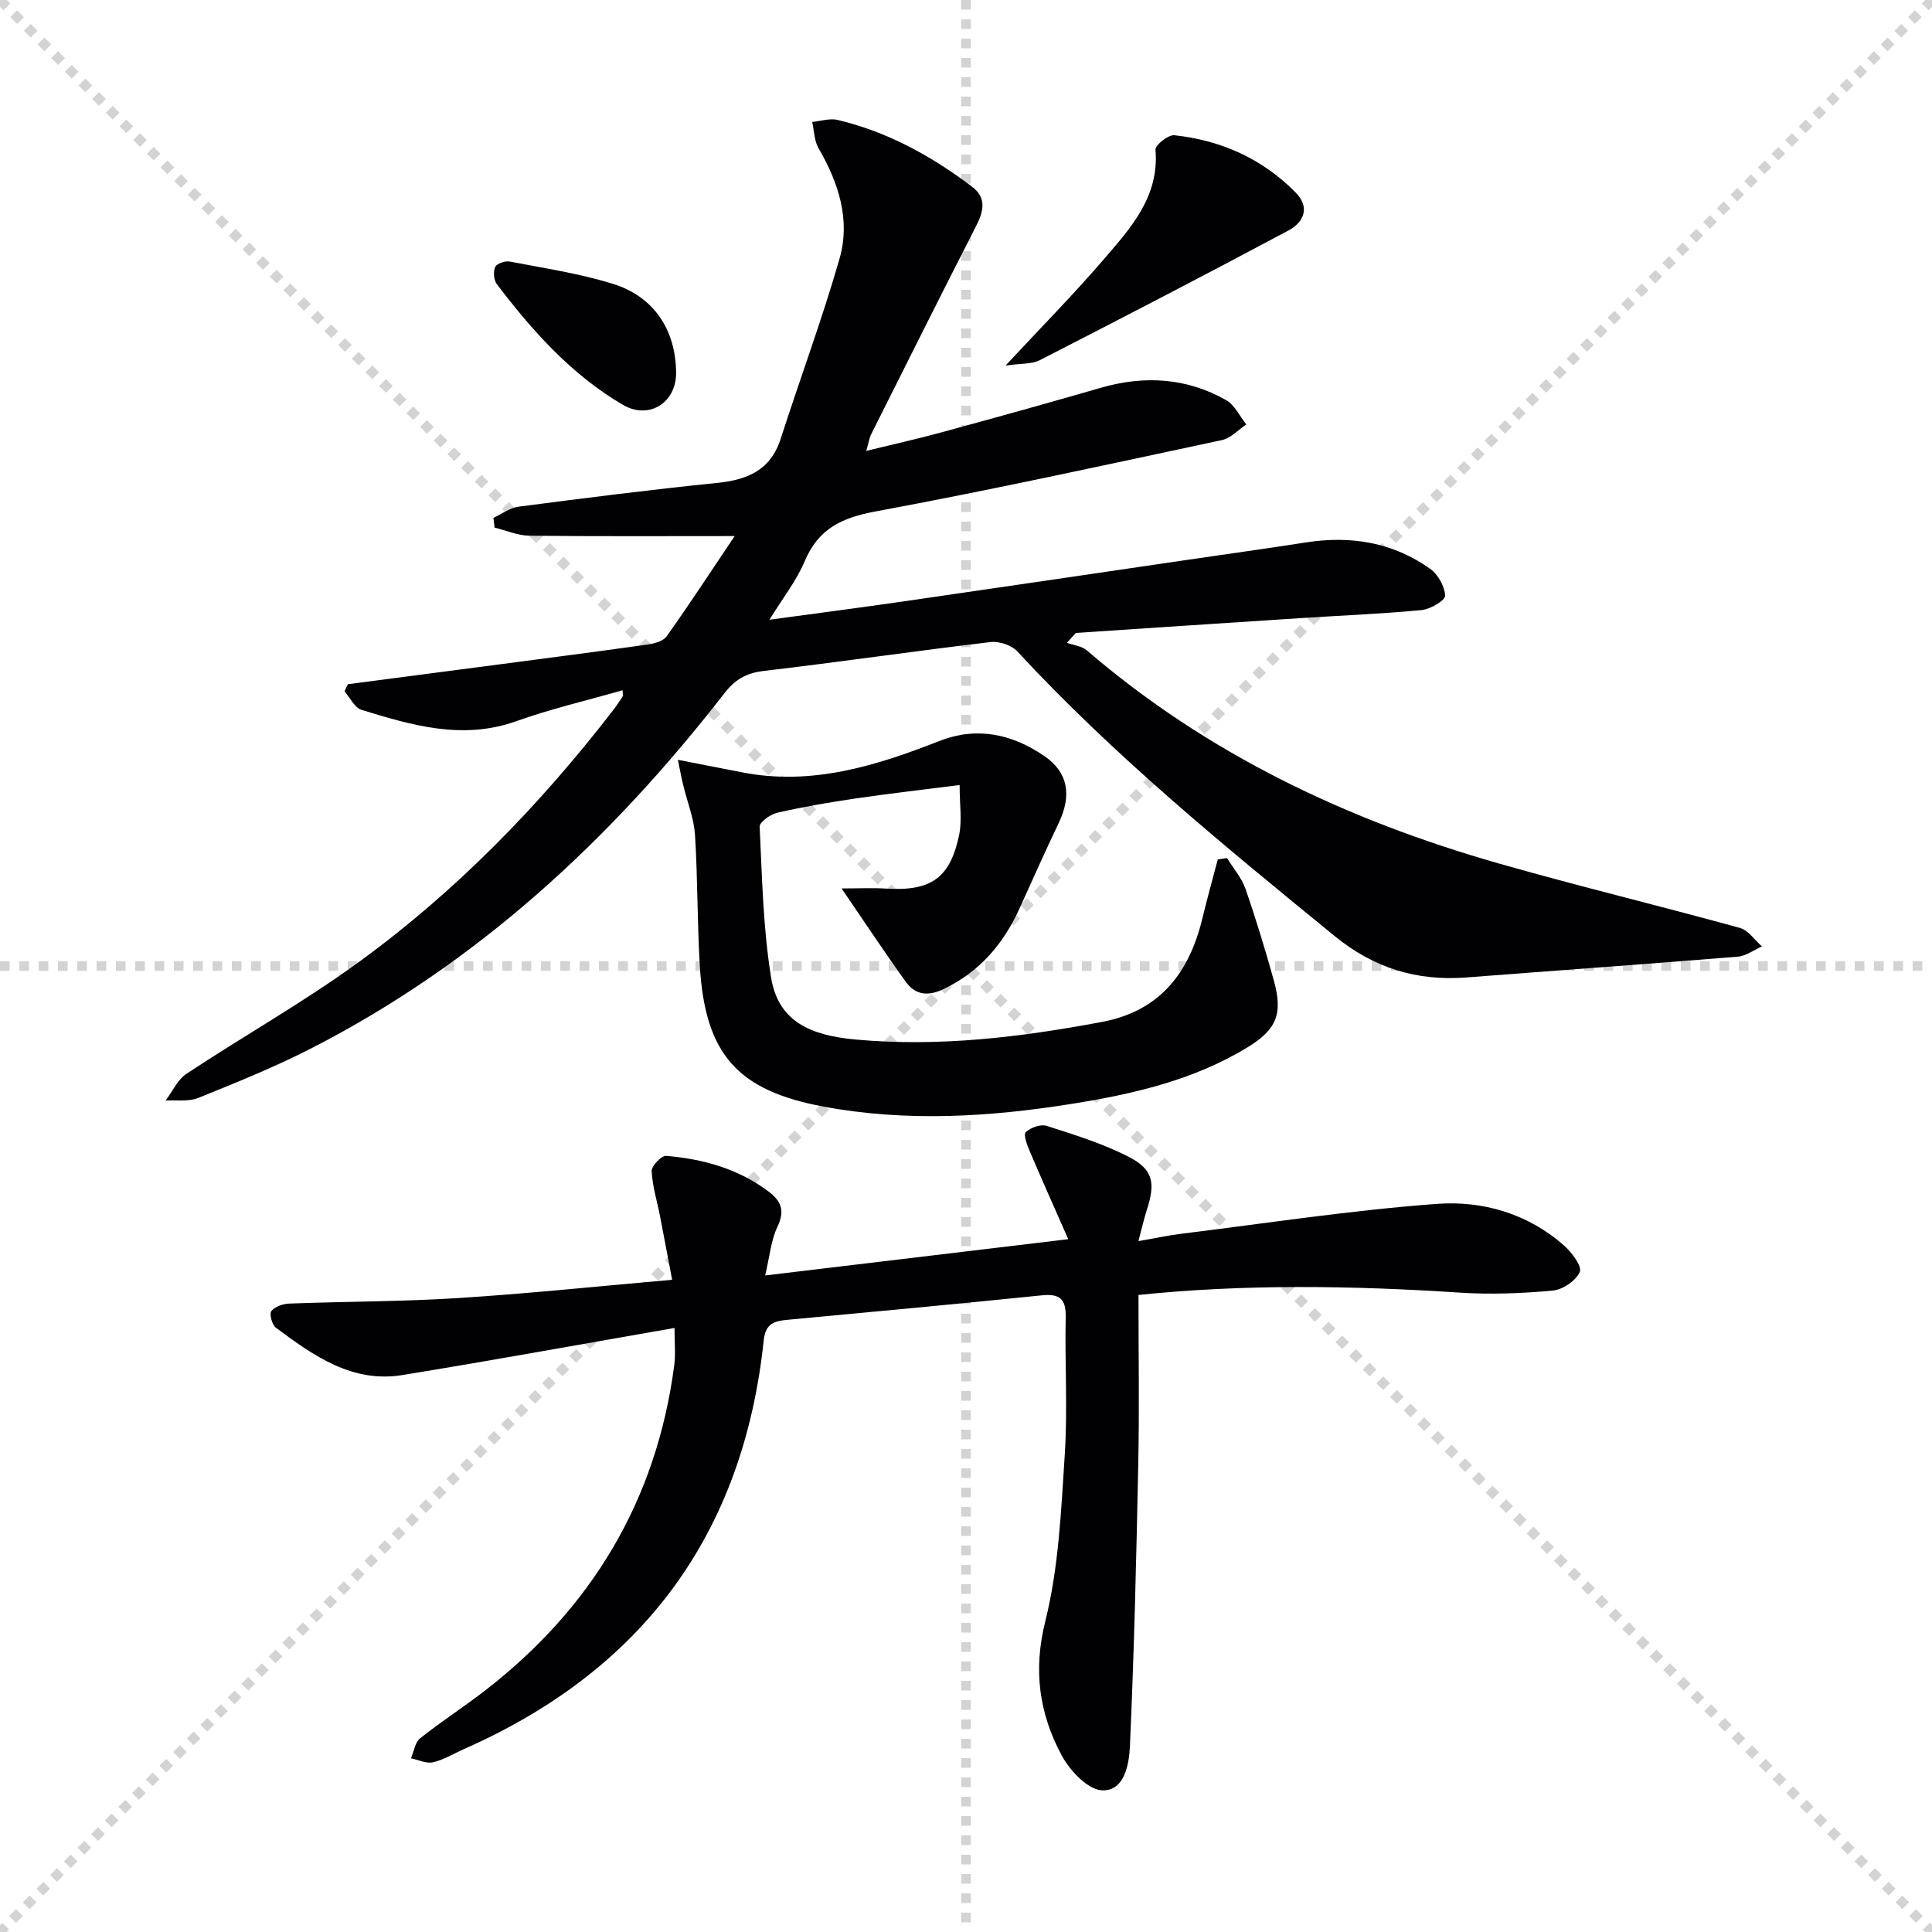
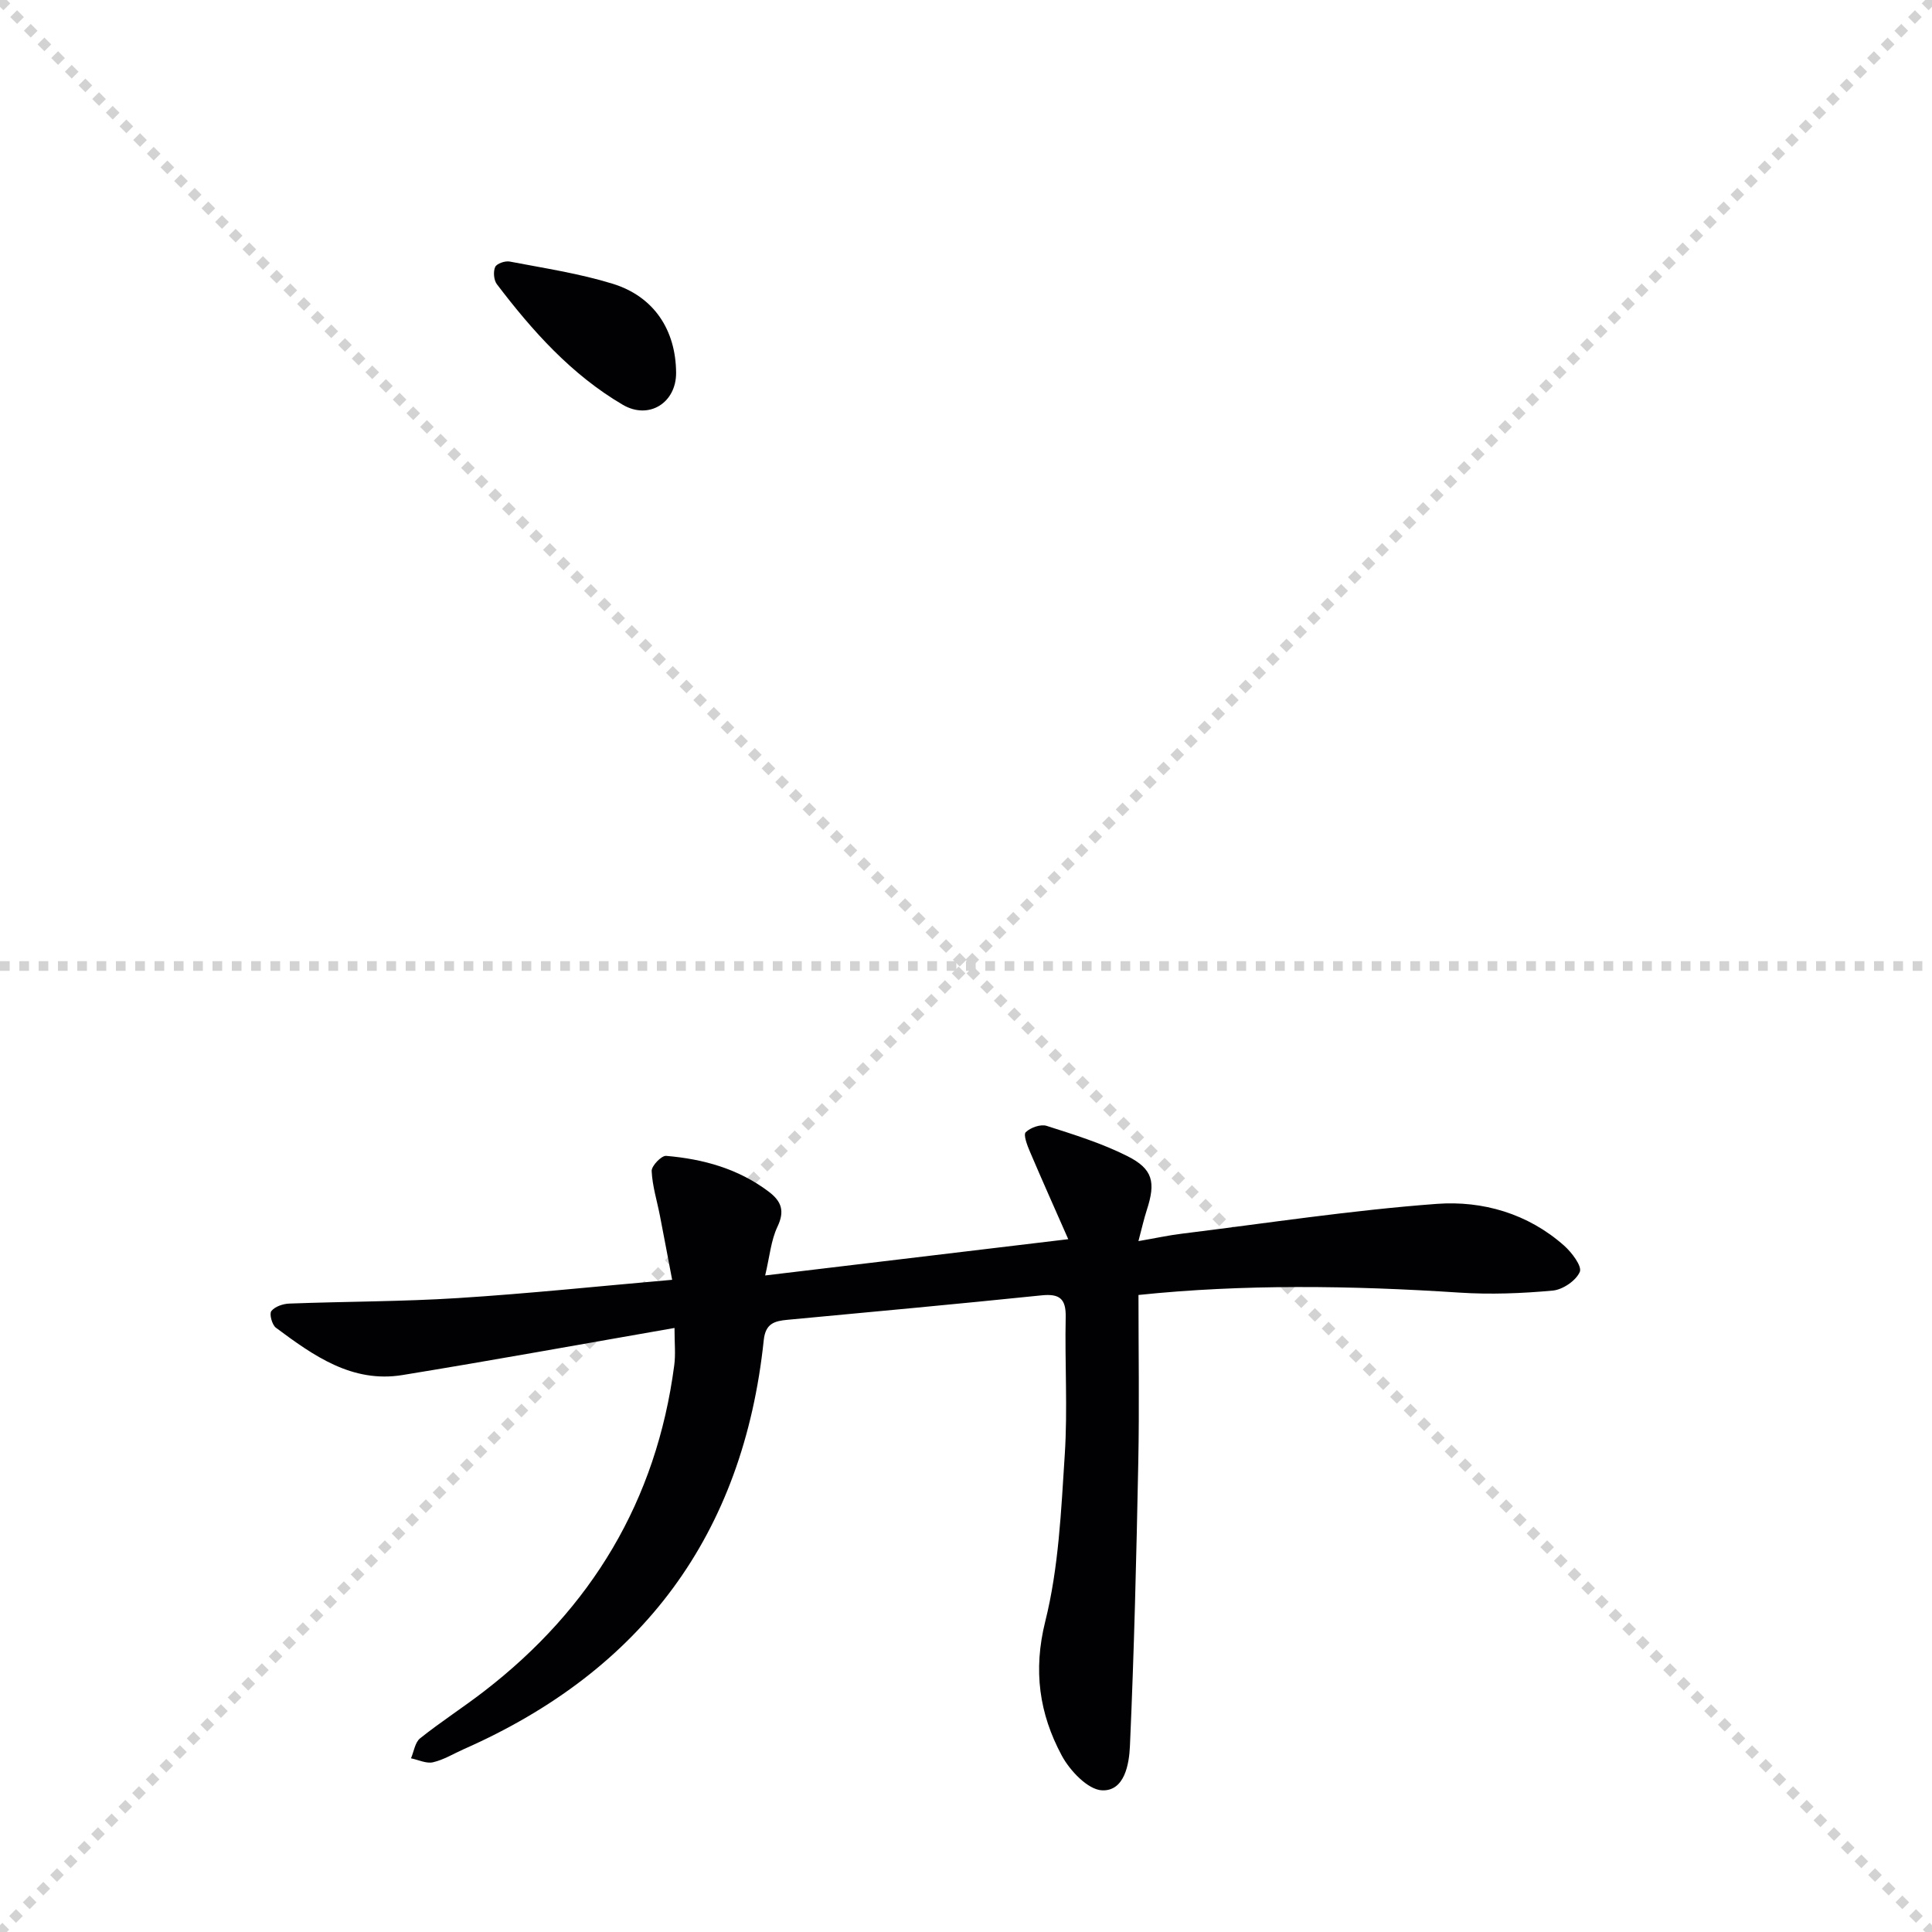
<svg xmlns="http://www.w3.org/2000/svg" enable-background="new 0 0 400 400" viewBox="0 0 400 400">
  <g stroke="lightgray" stroke-dasharray="1,1" stroke-width="1" transform="scale(2, 2)">
    <line x1="0" y1="0" x2="200" y2="200" />
    <line x1="200" y1="0" x2="0" y2="200" />
-     <line x1="100" y1="0" x2="100" y2="200" />
    <line x1="0" y1="100" x2="200" y2="100" />
  </g>
  <g fill="#010103">
-     <path d="m128.9 142.91c-7.41 2.13-14.84 3.84-21.97 6.39-11.15 3.99-21.62.88-32.1-2.34-1.42-.44-2.35-2.51-3.5-3.82.23-.49.46-.99.69-1.48 9.5-1.24 19-2.48 28.49-3.73 11.18-1.47 22.37-2.91 33.53-4.48 1.41-.2 3.27-.7 3.99-1.71 4.68-6.58 9.1-13.35 14.07-20.75-14.95 0-28.73.08-42.51-.08-2.41-.03-4.8-1.09-7.2-1.68-.08-.67-.15-1.34-.23-2.01 1.73-.8 3.4-2.08 5.21-2.32 13.67-1.78 27.34-3.52 41.05-4.91 6.3-.64 11.1-2.6 13.21-9.14 4.01-12.44 8.57-24.72 12.18-37.27 2.32-8.06-.19-15.74-4.35-22.91-.89-1.54-.89-3.6-1.3-5.42 1.76-.17 3.64-.81 5.27-.42 10.36 2.47 19.5 7.5 27.91 13.9 2.91 2.21 2.33 4.99.79 8-7.33 14.32-14.52 28.72-21.73 43.11-.42.84-.56 1.81-1.05 3.51 5.53-1.35 10.5-2.46 15.4-3.79 11.05-3.01 22.08-6.06 33.08-9.25 9.05-2.63 17.79-2.12 26.01 2.52 1.78 1 2.82 3.33 4.2 5.05-1.68 1.11-3.23 2.85-5.07 3.24-23.83 5.09-47.65 10.31-71.61 14.75-6.97 1.29-11.87 3.52-14.73 10.27-1.75 4.14-4.64 7.8-7.33 12.17 9.39-1.28 18.67-2.48 27.93-3.82 19.54-2.82 39.07-5.72 58.61-8.58 8.21-1.2 16.43-2.35 24.63-3.62 9.26-1.43 17.94.01 25.62 5.47 1.63 1.16 3.02 3.64 3.11 5.58.04.95-3.07 2.8-4.87 2.97-8.42.8-16.89 1.13-25.33 1.68-15.42 1-30.84 2.03-46.26 3.05-.61.68-1.23 1.36-1.84 2.05 1.38.5 3.06.66 4.1 1.55 24.94 21.45 53.91 35.17 85.27 44.12 16.57 4.73 33.33 8.77 49.94 13.35 1.75.48 3.07 2.52 4.58 3.83-1.67.74-3.3 1.99-5.02 2.13-18.71 1.53-37.44 2.85-56.15 4.3-10.26.79-19.15-1.92-27.27-8.55-22.83-18.64-45.65-37.26-65.73-58.96-1.19-1.29-3.76-2.14-5.54-1.93-15.66 1.86-31.28 4.14-46.94 5.98-3.63.43-5.95 1.76-8.19 4.66-23.55 30.32-51.2 55.95-85.65 73.55-7.53 3.85-15.42 7.03-23.27 10.2-2 .81-4.49.4-6.75.54 1.43-1.89 2.49-4.34 4.36-5.57 11.78-7.79 24.14-14.75 35.54-23.03 20.18-14.66 37.48-32.43 52.73-52.18.71-.92 1.36-1.88 1.99-2.86.12-.21 0-.57 0-1.31z" />
    <path d="m139.65 274.94c-19.07 3.32-37.67 6.71-56.33 9.75-10.44 1.7-18.43-4.03-26.2-9.8-.8-.6-1.4-2.86-.94-3.45.74-.94 2.43-1.51 3.74-1.55 11.64-.44 23.3-.4 34.92-1.14 14.55-.92 29.06-2.45 44.32-3.78-.87-4.56-1.68-8.92-2.53-13.27-.6-3.09-1.57-6.15-1.71-9.25-.05-1.06 2.04-3.23 3-3.14 7.68.65 14.96 2.66 21.26 7.43 2.63 2 3.33 3.99 1.78 7.25-1.34 2.83-1.61 6.17-2.54 10.08 21.18-2.53 41.21-4.93 62.75-7.51-2.89-6.57-5.48-12.35-7.96-18.18-.55-1.28-1.37-3.46-.84-3.97.99-.96 3.09-1.71 4.33-1.31 5.67 1.81 11.42 3.6 16.71 6.26 5.33 2.68 5.89 5.42 4.02 11.17-.59 1.82-1.01 3.71-1.73 6.43 3.54-.61 6.22-1.2 8.93-1.53 17.6-2.17 35.17-4.87 52.84-6.18 9.48-.7 18.87 2 26.36 8.64 1.59 1.41 3.75 4.27 3.25 5.44-.78 1.81-3.52 3.68-5.59 3.87-6.41.59-12.93.84-19.35.42-22.41-1.47-44.79-1.77-66.43.49 0 11.79.19 23.21-.04 34.62-.39 19.6-.86 39.2-1.73 58.77-.16 3.71-1.1 9.35-5.75 9.17-2.94-.11-6.7-4.08-8.38-7.23-4.63-8.64-5.94-17.56-3.4-27.75 2.79-11.16 3.29-22.97 4.04-34.55.61-9.45-.01-18.97.19-28.46.08-3.83-1.31-4.87-5-4.49-17.52 1.8-35.06 3.42-52.59 5.06-2.68.25-4.55.74-4.92 4.18-4.23 40.27-25.13 68.4-62.1 84.71-2.12.94-4.16 2.21-6.38 2.72-1.38.32-3.03-.51-4.56-.82.61-1.41.83-3.3 1.89-4.14 4.28-3.42 8.91-6.39 13.25-9.74 22.24-17.15 35.68-39.48 39.36-67.46.31-2.28.06-4.61.06-7.76z" />
-     <path d="m140.35 157.31c5.26 1.03 9.29 1.82 13.32 2.6 14.37 2.81 27.67-1.34 40.76-6.47 7.88-3.09 15.08-1.45 21.69 3.02 5.08 3.43 5.79 8.24 3.09 13.9-2.79 5.85-5.43 11.77-8.11 17.68-3.33 7.36-8.24 13.13-15.7 16.72-3.29 1.58-5.89 1.26-7.88-1.51-4.34-6.02-8.43-12.22-13.28-19.31 3.78 0 6.47-.14 9.14.03 9.33.58 13.32-2.1 15.2-11.11.62-2.98.1-6.19.1-10.33-7.56.97-14.58 1.76-21.57 2.79-5.42.8-10.83 1.73-16.16 2.94-1.43.32-3.72 1.96-3.67 2.89.5 10.42.7 20.93 2.36 31.2 1.48 9.19 8.22 12.02 17.45 12.87 17.32 1.58 34.14-.47 51.01-3.63 12.08-2.26 18.11-10.18 20.84-21.45.99-4.09 2.12-8.14 3.19-12.21.64-.09 1.27-.18 1.91-.27 1.3 2.1 3.01 4.05 3.81 6.33 2.18 6.27 4.11 12.63 5.89 19.03 1.91 6.87.59 10.13-5.49 13.84-11.13 6.78-23.57 9.63-36.22 11.66-17.15 2.75-34.36 3.8-51.59.58-17.71-3.31-24.42-10.8-25.54-28.97-.56-9.08-.43-18.21-1.01-27.29-.22-3.41-1.58-6.74-2.39-10.12-.36-1.35-.6-2.73-1.15-5.41z" />
-     <path d="m208.18 75.69c7.54-8.1 14.16-14.81 20.3-21.95 5.6-6.51 11.57-13 10.75-22.76-.08-.93 2.66-3.12 3.9-2.98 9.68 1.05 18.23 4.85 25.13 11.87 3.08 3.13 1.6 6.18-1.45 7.82-17.1 9.14-34.31 18.05-51.57 26.9-1.62.83-3.78.62-7.06 1.1z" />
    <path d="m139.98 77.17c.04 6.23-5.63 9.8-11.03 6.64-10.64-6.24-18.71-15.28-26.08-24.97-.64-.85-.78-2.6-.35-3.56.32-.71 2.05-1.31 3-1.13 7.14 1.37 14.38 2.46 21.3 4.59 8.59 2.64 13.1 9.59 13.16 18.43z" />
  </g>
</svg>